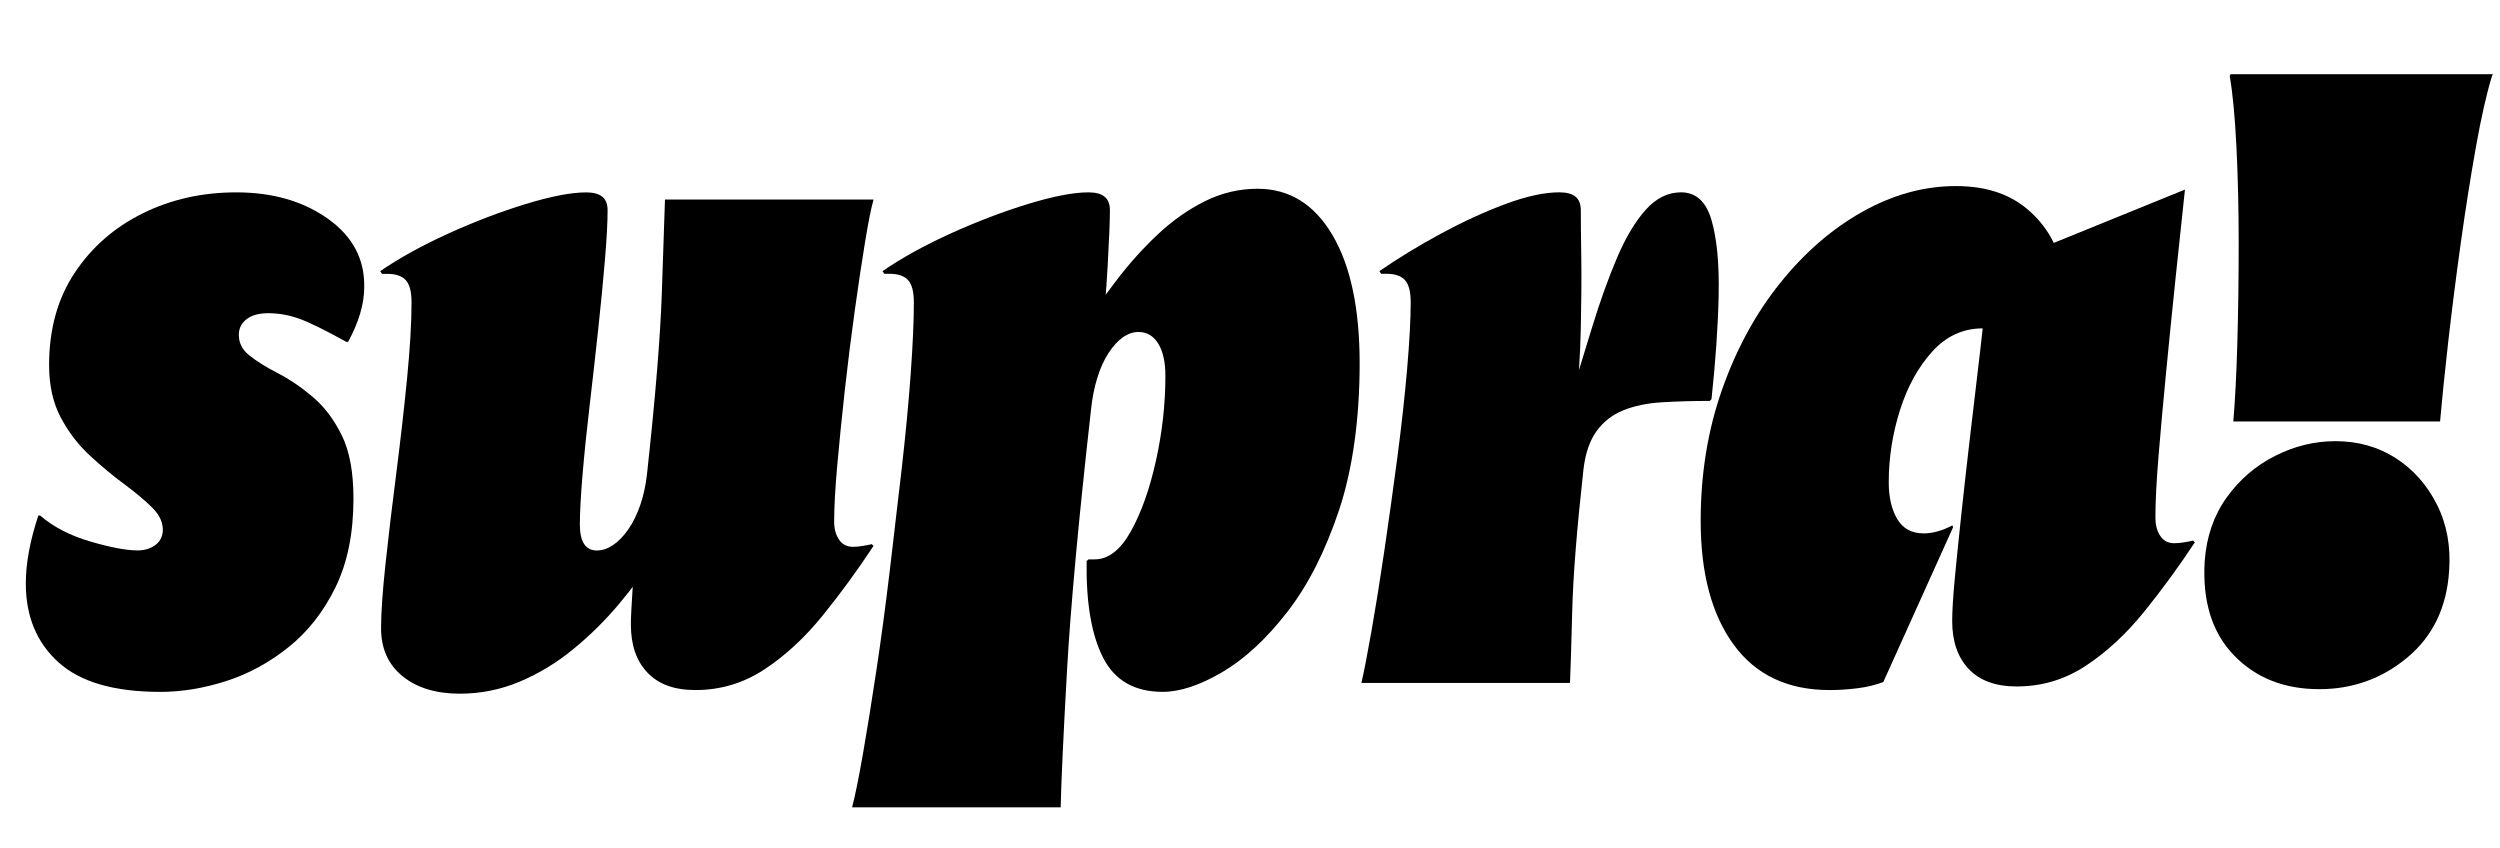
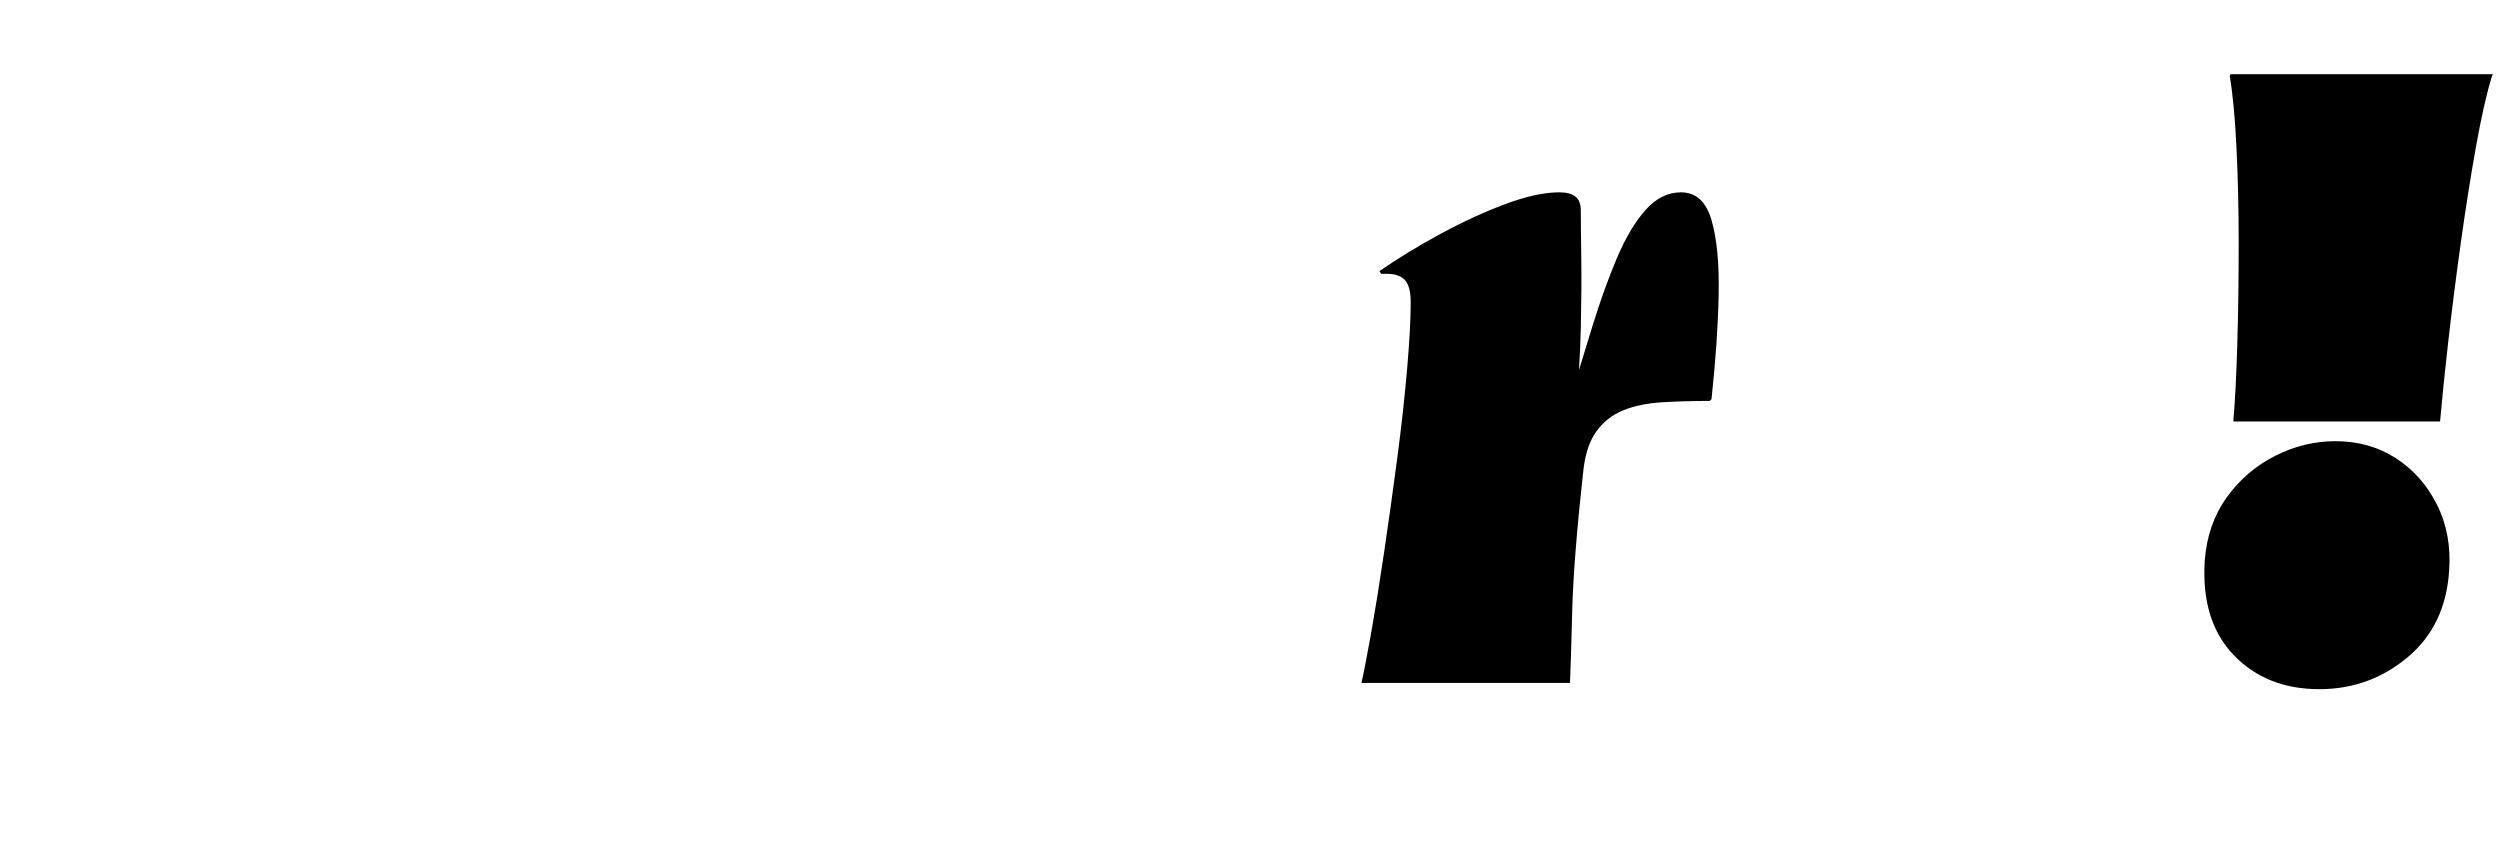
<svg xmlns="http://www.w3.org/2000/svg" preserveAspectRatio="xMidYMid slice" width="1000px" height="339px" id="Layer_1" viewBox="0 0 758.7 257.03">
  <defs>
    <style>.cls-1{stroke-width:0px;}</style>
  </defs>
-   <path class="cls-1" d="M48.8,209.83c-13.94,0-24.21-2.99-30.81-8.96-6.61-5.97-9.91-13.94-9.91-23.89,0-3.08.31-6.33.95-9.77.63-3.44,1.58-7.06,2.85-10.86h.54c3.98,3.44,9.05,6.07,15.2,7.87,6.15,1.81,10.95,2.71,14.39,2.71,1.99,0,3.71-.5,5.16-1.49,1.45-.99,2.26-2.4,2.44-4.21.18-2.53-.86-4.93-3.12-7.2-2.27-2.26-5.12-4.66-8.55-7.19-3.44-2.53-6.92-5.43-10.45-8.69s-6.47-7.1-8.82-11.54c-2.35-4.43-3.53-9.73-3.53-15.88,0-10.86,2.58-20.18,7.74-27.96,5.16-7.78,12.04-13.8,20.63-18.05,8.59-4.25,18.05-6.38,28.37-6.38,11.04,0,20.32,2.67,27.83,8.01,7.51,5.34,11.17,12.26,11,20.77,0,5.07-1.63,10.59-4.89,16.56h-.54c-6.52-3.62-11.31-5.97-14.39-7.06-3.08-1.09-6.16-1.63-9.23-1.63-2.71,0-4.84.54-6.38,1.63-1.54,1.09-2.4,2.54-2.58,4.34-.18,2.72.86,4.98,3.12,6.79,2.26,1.81,5.16,3.62,8.69,5.43,3.53,1.81,7.06,4.21,10.59,7.2,3.53,2.99,6.47,6.88,8.82,11.67,2.35,4.8,3.53,11.18,3.53,19.14,0,10.5-1.81,19.46-5.43,26.88-3.62,7.42-8.37,13.49-14.25,18.19-5.88,4.71-12.22,8.15-19,10.32-6.79,2.17-13.44,3.26-19.96,3.26Z" />
-   <path class="cls-1" d="M253.23,158.24c0,2.17.5,3.98,1.49,5.43.99,1.45,2.4,2.17,4.21,2.17.9,0,1.9-.09,2.99-.27,1.09-.18,1.99-.36,2.71-.54l.54.54c-4.89,7.42-10.05,14.48-15.48,21.18-5.43,6.7-11.31,12.13-17.65,16.29-6.34,4.16-13.3,6.24-20.91,6.24-6.34,0-11.18-1.76-14.53-5.29-3.35-3.53-5.02-8.37-5.02-14.53,0-2.17.18-5.88.54-11.13.36-5.25.81-10.86,1.36-16.83l5.7,6.52c-3.26,5.07-6.97,10.09-11.13,15.07-4.17,4.98-8.78,9.55-13.85,13.71-5.07,4.17-10.5,7.47-16.29,9.91-5.79,2.44-11.86,3.67-18.19,3.67-7.24,0-13.03-1.76-17.38-5.29-4.34-3.53-6.52-8.37-6.52-14.53,0-4.71.45-11.27,1.36-19.68.9-8.42,1.99-17.55,3.26-27.42,1.26-9.86,2.35-19.41,3.26-28.64.9-9.23,1.36-16.92,1.36-23.08,0-3.26-.59-5.52-1.76-6.79-1.18-1.26-3.03-1.9-5.57-1.9h-1.63l-.54-.81c5.79-3.98,12.67-7.78,20.63-11.4,7.96-3.62,15.79-6.6,23.48-8.96,7.69-2.35,13.8-3.53,18.33-3.53s6.52,1.81,6.52,5.43-.27,8.65-.81,15.07c-.54,6.43-1.22,13.44-2.04,21.04-.81,7.6-1.68,15.25-2.58,22.94-.91,7.7-1.63,14.75-2.17,21.18-.54,6.43-.81,11.45-.81,15.07,0,5.25,1.72,7.87,5.16,7.87,1.63,0,3.26-.54,4.89-1.63s3.16-2.67,4.62-4.75c1.45-2.08,2.67-4.57,3.67-7.47.99-2.89,1.67-6.06,2.04-9.5,2.53-23.17,4.03-41.45,4.48-54.84.45-13.39.77-22.81.95-28.24h63.26c-.73,2.54-1.59,6.83-2.58,12.9-1,6.07-2.04,12.99-3.12,20.77-1.09,7.78-2.08,15.75-2.99,23.89-.91,8.14-1.67,15.79-2.31,22.94-.64,7.15-.95,12.9-.95,17.24Z" />
-   <path class="cls-1" d="M345.54,100.68c-1.63,0-3.22.54-4.75,1.63-1.54,1.09-2.99,2.67-4.34,4.75-1.36,2.08-2.49,4.57-3.39,7.47-.91,2.9-1.54,6.07-1.9,9.5-3.8,33.67-6.24,60.23-7.33,79.69s-1.72,33.17-1.9,41.13h-63.26c.91-3.44,1.99-8.78,3.26-16.02,1.27-7.24,2.62-15.66,4.07-25.25,1.45-9.59,2.8-19.68,4.07-30.27,1.26-10.59,2.49-21.04,3.67-31.36,1.17-10.32,2.08-19.86,2.71-28.64.63-8.78.95-15.97.95-21.58,0-3.26-.59-5.52-1.76-6.79-1.18-1.26-3.03-1.9-5.57-1.9h-1.63l-.54-.81c5.79-3.98,12.67-7.78,20.63-11.4,7.96-3.62,15.79-6.6,23.48-8.96,7.69-2.35,13.8-3.53,18.33-3.53s6.52,1.81,6.52,5.43c0,3.26-.23,8.87-.68,16.83-.45,7.97-1.13,16.47-2.04,25.52l-5.7-6.52c3.26-4.89,6.79-9.82,10.59-14.8,3.8-4.98,7.92-9.54,12.35-13.71,4.43-4.16,9.18-7.51,14.25-10.04,5.07-2.53,10.41-3.8,16.02-3.8,9.59,0,17.15,4.66,22.67,13.98,5.52,9.33,8.28,22.31,8.28,38.96s-2.08,32.04-6.25,44.53c-4.17,12.49-9.41,22.81-15.75,30.95-6.34,8.15-12.9,14.21-19.68,18.19-6.79,3.98-12.81,5.97-18.05,5.97-8.51,0-14.53-3.44-18.05-10.32-3.53-6.88-5.21-16.65-5.02-29.32l.54-.54h1.9c4.16,0,7.83-2.85,11-8.55,3.17-5.7,5.7-12.85,7.6-21.45,1.9-8.59,2.85-17.15,2.85-25.66,0-4.16-.73-7.42-2.17-9.77-1.45-2.35-3.44-3.53-5.97-3.53Z" />
  <path class="cls-1" d="M518.75,121.59c-5.07,0-9.87.14-14.39.41-4.53.27-8.46,1.09-11.81,2.44-3.35,1.36-6.07,3.49-8.14,6.38-2.08,2.9-3.39,6.79-3.94,11.67-1.99,17.92-3.12,32.13-3.39,42.63-.27,10.5-.5,17.83-.68,21.99h-63.26c.72-3.08,1.72-8.19,2.99-15.34,1.26-7.15,2.58-15.34,3.94-24.57s2.67-18.64,3.94-28.24c1.26-9.59,2.26-18.6,2.99-27.01.72-8.42,1.09-15.16,1.09-20.23,0-3.26-.59-5.52-1.76-6.79-1.18-1.26-3.03-1.9-5.57-1.9h-1.63l-.54-.81c5.79-3.98,12.04-7.78,18.73-11.4,6.69-3.62,13.21-6.6,19.55-8.96,6.33-2.35,11.76-3.53,16.29-3.53s6.52,1.81,6.52,5.43c0,3.08.04,7.78.14,14.12.09,6.34.04,13.58-.14,21.72-.18,8.15-.72,16.47-1.63,24.98h-2.71c2.71-8.87,5.29-17.28,7.74-25.25,2.44-7.96,4.98-15.02,7.6-21.18,2.62-6.15,5.52-11,8.69-14.53,3.17-3.53,6.74-5.29,10.72-5.29,4.52,0,7.6,2.81,9.23,8.42,1.63,5.61,2.35,13.12,2.17,22.54-.18,9.41-.91,20-2.17,31.77l-.54.54Z" />
-   <path class="cls-1" d="M583.64,161.77c1.45,0,2.94-.22,4.48-.68,1.54-.45,2.94-1.04,4.21-1.76l.27.54-21.18,46.97c-2.35.9-4.98,1.54-7.87,1.9-2.9.36-5.7.54-8.42.54-12.67,0-22.36-4.57-29.05-13.71-6.7-9.14-10.05-21.67-10.05-37.6,0-14.3,2.17-27.6,6.52-39.91,4.34-12.31,10.22-23.08,17.65-32.31,7.42-9.23,15.75-16.43,24.98-21.58,9.23-5.16,18.64-7.74,28.24-7.74s16.97,2.63,22.67,7.87c5.7,5.25,8.91,11.58,9.64,19l-3.8,17.38c-2.35-1.45-5.43-1.99-9.23-1.63-3.8.37-7.51.54-11.13.54-5.97,0-11.09,2.35-15.34,7.06-4.25,4.71-7.51,10.63-9.77,17.78-2.26,7.15-3.39,14.44-3.39,21.86,0,4.53.86,8.24,2.58,11.13,1.72,2.9,4.39,4.34,8.01,4.34ZM653.96,157.15c0,2.17.5,3.98,1.49,5.43.99,1.45,2.4,2.17,4.21,2.17.9,0,1.9-.09,2.99-.27,1.09-.18,1.99-.36,2.71-.54l.54.54c-4.89,7.42-10.05,14.48-15.48,21.18-5.43,6.7-11.31,12.13-17.65,16.29-6.34,4.17-13.3,6.24-20.91,6.24-6.34,0-11.18-1.76-14.53-5.29-3.35-3.53-5.02-8.37-5.02-14.53,0-3.08.27-7.47.81-13.17.54-5.7,1.22-12.35,2.04-19.96.81-7.6,1.72-15.61,2.71-24.03.99-8.42,1.99-16.88,2.99-25.39.99-8.51,1.85-16.56,2.58-24.16l59.46-24.16c-.91,8.33-1.86,17.29-2.85,26.88-1,9.6-1.95,19.05-2.85,28.37-.91,9.32-1.67,17.83-2.31,25.52-.64,7.7-.95,13.98-.95,18.87Z" />
  <path class="cls-1" d="M703.64,209.01c-10.68,0-19.32-3.44-25.93-10.32-6.61-6.88-9.55-16.38-8.82-28.51.54-7.42,2.76-13.85,6.65-19.28,3.89-5.43,8.78-9.64,14.66-12.62,5.88-2.99,11.99-4.48,18.33-4.48,6.88,0,12.99,1.72,18.33,5.16,5.34,3.44,9.5,8.15,12.49,14.12,2.99,5.97,4.21,12.67,3.67,20.09-.73,11.04-4.93,19.78-12.62,26.2-7.7,6.43-16.61,9.64-26.74,9.64ZM740.29,127.83h-62.72c.54-6.33.95-14.3,1.22-23.89.27-9.59.41-19.59.41-30s-.23-20.18-.68-29.32c-.45-9.14-1.13-16.33-2.04-21.58l.27-.54h79.55l-.27.54c-1.63,5.25-3.26,12.45-4.89,21.58-1.63,9.14-3.17,18.92-4.62,29.32-1.45,10.41-2.71,20.41-3.8,30-1.09,9.6-1.9,17.56-2.44,23.89Z" />
</svg>